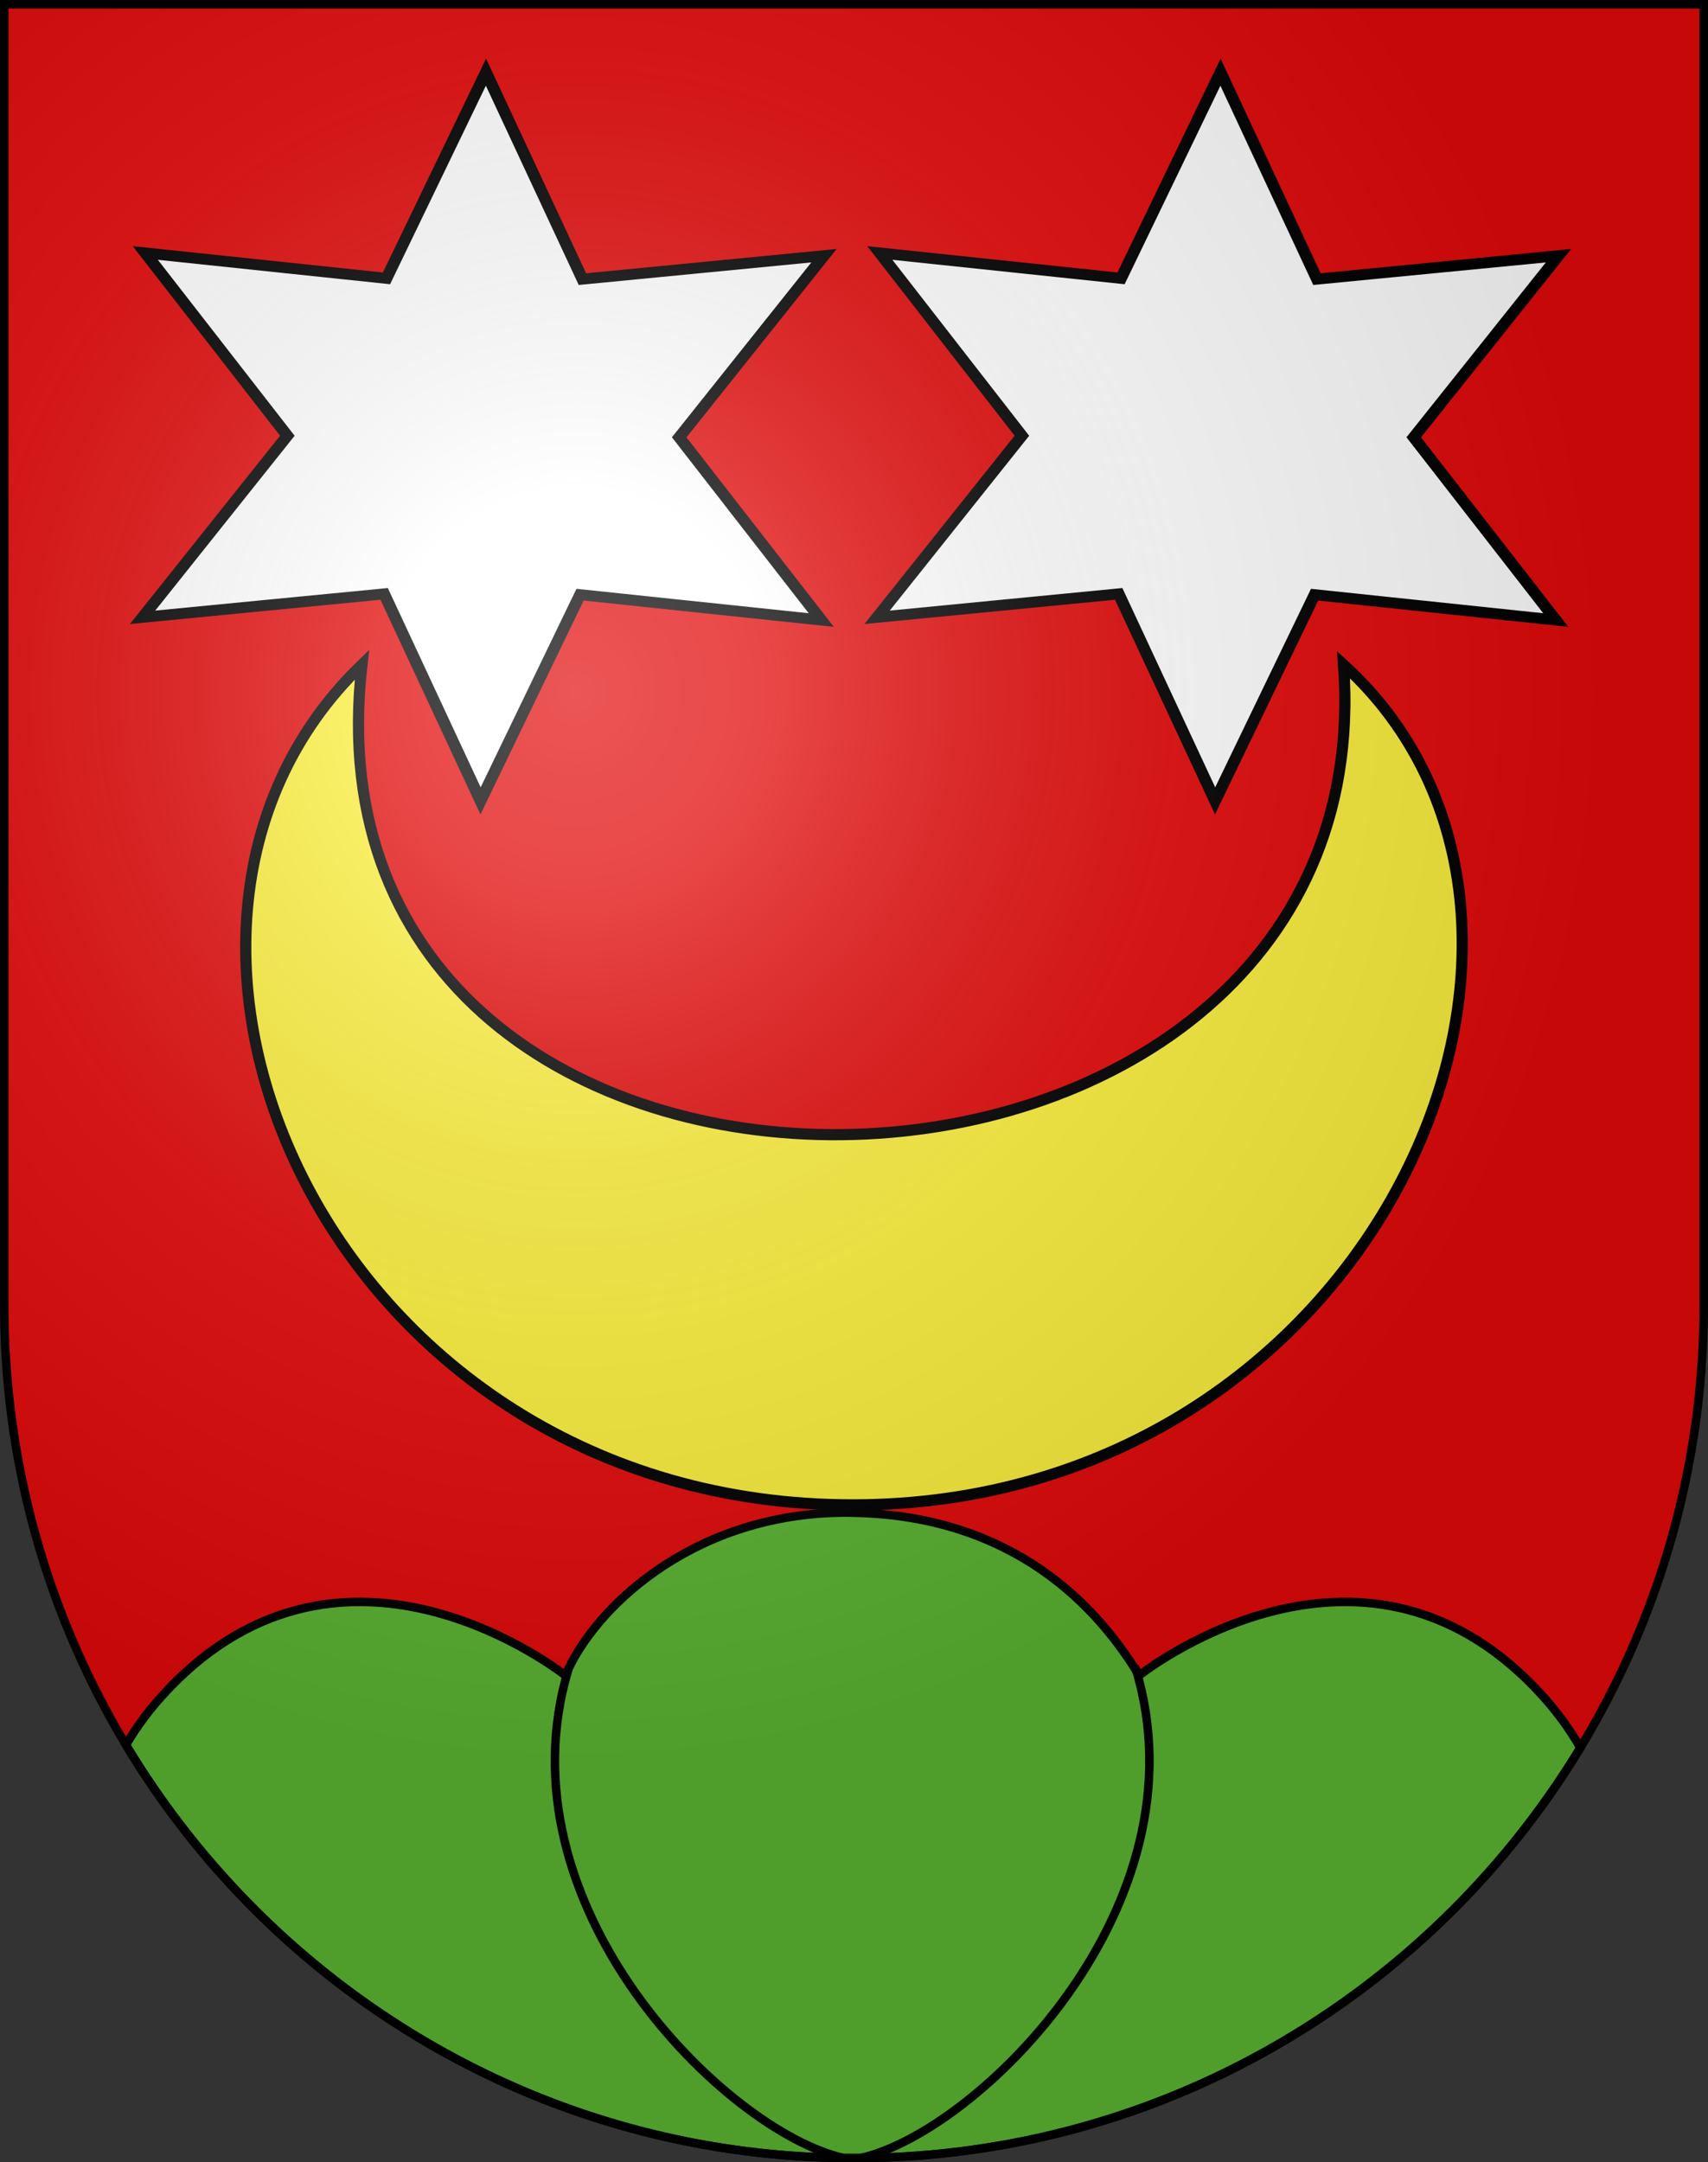
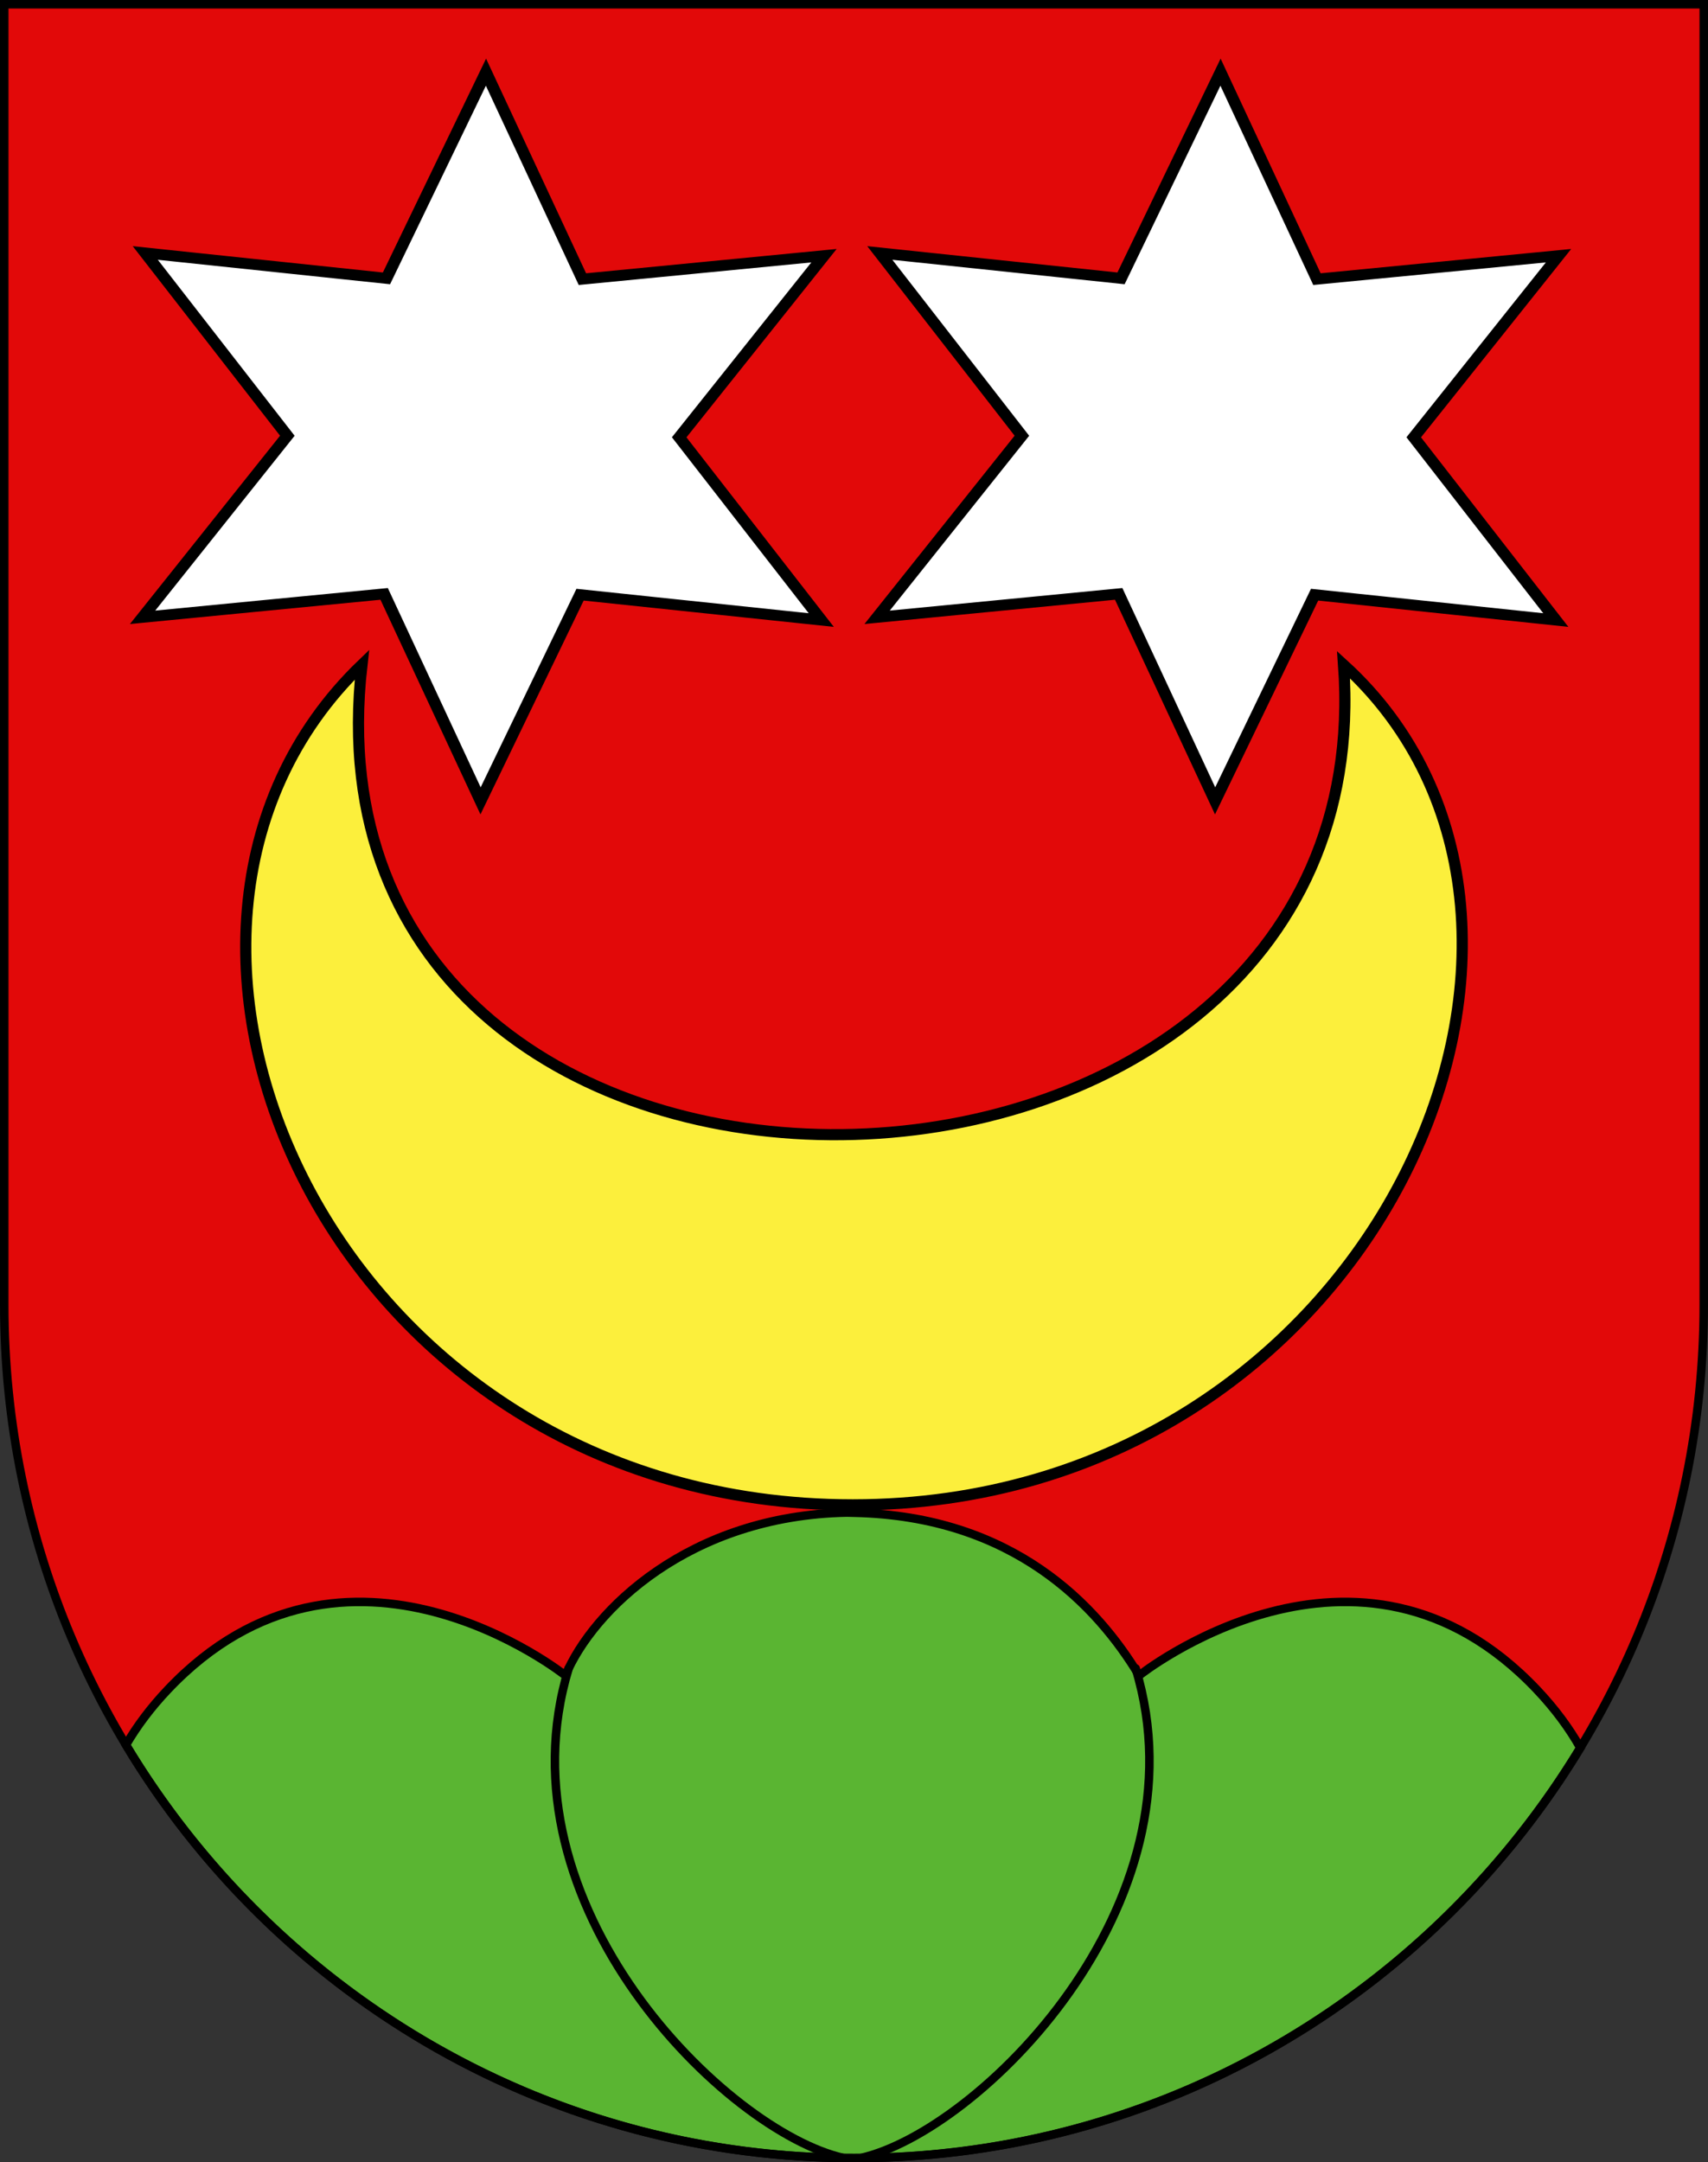
<svg xmlns="http://www.w3.org/2000/svg" xmlns:ns1="http://sodipodi.sourceforge.net/DTD/sodipodi-0.dtd" xmlns:ns2="http://www.inkscape.org/namespaces/inkscape" xmlns:ns4="http://ns.adobe.com/AdobeIllustrator/10.0/" xmlns:xlink="http://www.w3.org/1999/xlink" height="763" width="603" version="1.0" id="svg20" ns1:version="0.32" ns2:version="0.44.1" ns1:docname="Kleindietwil-coat of arms.svg" ns1:docbase="F:\Mis Documentos\Mis imágenes\Encyclopédie\Escudos de Suiza\Escudos ya hechos">
  <rect width="100%" height="100%" fill="#333333" stroke="none" />
  <defs id="defs29">
    <linearGradient id="linearGradient2893">
      <stop style="stop-color:#ffffff;stop-opacity:0.314;" offset="0" id="stop2895" />
      <stop id="stop2897" offset="0.19" style="stop-color:#ffffff;stop-opacity:0.251;" />
      <stop style="stop-color:#6b6b6b;stop-opacity:0.125;" offset="0.6" id="stop2901" />
      <stop style="stop-color:#000000;stop-opacity:0.125;" offset="1" id="stop2899" />
    </linearGradient>
    <linearGradient id="linearGradient2955">
      <stop style="stop-color:white;stop-opacity:0;" offset="0" id="stop2965" />
      <stop style="stop-color:black;stop-opacity:0.646;" offset="1" id="stop2959" />
    </linearGradient>
    <radialGradient ns2:collect="always" xlink:href="#linearGradient2893" id="radialGradient3236" gradientUnits="userSpaceOnUse" gradientTransform="matrix(1.215,1.531577e-24,1.464684e-23,1.267,-839.192,-490.489)" cx="858.042" cy="579.933" fx="858.042" fy="579.933" r="300" />
  </defs>
  <ns1:namedview ns2:window-height="682" ns2:window-width="1024" ns2:pageshadow="2" ns2:pageopacity="0.0" guidetolerance="10.0" gridtolerance="10.0" objecttolerance="10.0" borderopacity="1.0" bordercolor="#666666" pagecolor="#ffffff" id="base" ns2:zoom="0.64723828" ns2:cx="683.22859" ns2:cy="353.30348" ns2:window-x="-4" ns2:window-y="-4" ns2:current-layer="layer2" showgrid="true" showguides="true" ns2:guide-bbox="true" />
  <desc id="desc22">Coat of Arms of Canton of Freiburg (Fribourg)</desc>
  <g ns2:groupmode="layer" id="layer1" ns2:label="Fond écu" ns1:insensitive="true">
    <path id="path1899" d="M 1.5,1.5 L 1.5,460.368 C 1.5,626.678 135.815,761.5 301.5,761.5 C 467.185,761.5 601.5,626.678 601.5,460.368 L 601.5,1.5 L 1.5,1.5 z " style="fill:#e20909;fill-opacity:1" />
  </g>
  <g ns2:groupmode="layer" id="layer2" ns2:label="Meubles" ns1:insensitive="true">
    <path style="fill:#fcef3c;fill-opacity:1;fill-rule:evenodd;stroke:black;stroke-width:3.943px;stroke-linecap:butt;stroke-linejoin:miter;stroke-opacity:1" d="M 127.78,234.559 C 102.068,459.669 490.111,451.664 474.338,234.559 C 575.006,326.047 485.314,531.023 301.059,531.029 C 116.802,531.035 29.131,329.383 127.78,234.559 z " id="path2918" ns1:nodetypes="cczc" />
    <path ns1:type="star" style="opacity:1;fill:white;fill-opacity:1;fill-rule:nonzero;stroke:black;stroke-width:0.78;stroke-linejoin:miter;stroke-miterlimit:4;stroke-dasharray:none;stroke-opacity:1" id="path3805" ns1:sides="6" ns1:cx="653.54602" ns1:cy="603.66919" ns1:r1="26.000687" ns1:r2="13.000344" ns1:arg1="0.54678884" ns1:arg2="1.0703876" ns2:flatsided="false" ns2:rounded="0" ns2:randomized="0" d="M 675.756,617.188 L 659.783,615.076 L 652.943,629.663 L 646.787,614.774 L 630.733,616.144 L 640.549,603.368 L 631.336,590.15 L 647.309,592.263 L 654.149,577.675 L 660.306,592.564 L 676.359,591.194 L 666.543,603.971 L 675.756,617.188 z " transform="matrix(5.32,-9.326618e-2,8.668438e-2,4.944,-3358.578,-2769.551)" />
    <path transform="matrix(5.32,-9.326618e-2,8.668438e-2,4.944,-3099.252,-2769.551)" d="M 675.756,617.188 L 659.783,615.076 L 652.943,629.663 L 646.787,614.774 L 630.733,616.144 L 640.549,603.368 L 631.336,590.15 L 647.309,592.263 L 654.149,577.675 L 660.306,592.564 L 676.359,591.194 L 666.543,603.971 L 675.756,617.188 z " ns2:randomized="0" ns2:rounded="0" ns2:flatsided="false" ns1:arg2="1.0703876" ns1:arg1="0.54678884" ns1:r2="13.000344" ns1:r1="26.000687" ns1:cy="603.66919" ns1:cx="653.54602" ns1:sides="6" id="path4692" style="opacity:1;fill:white;fill-opacity:1;fill-rule:nonzero;stroke:black;stroke-width:0.78;stroke-linejoin:miter;stroke-miterlimit:4;stroke-dasharray:none;stroke-opacity:1" ns1:type="star" />
    <g id="g16247">
-       <path ns1:nodetypes="csssccsssscccsc" style="fill:#5ab532;fill-opacity:1;stroke:black;stroke-width:3;stroke-miterlimit:4;stroke-dasharray:none;stroke-opacity:1" d="M 298.938,533.747 C 298.067,533.74 297.199,533.762 296.344,533.778 C 243.329,534.808 209.292,568.215 199.625,591.247 C 199.625,591.247 122.363,529.605 59.219,596.247 C 53.203,602.596 48.335,609.105 44.469,615.747 C 96.411,702.159 190.36,760.24 297.938,761.497 C 298.917,761.501 299.893,761.497 300.875,761.497 C 302.702,761.497 304.519,761.483 306.344,761.466 C 307.308,761.457 308.287,761.448 309.25,761.435 C 309.271,761.434 309.292,761.435 309.313,761.435 C 414.695,758.733 506.559,701.495 557.938,616.778 C 553.987,609.783 548.923,602.927 542.594,596.247 C 479.455,529.605 402.156,591.247 402.156,591.247 C 387.522,566.954 357.998,534.994 301.563,533.81 C 300.681,533.791 299.808,533.754 298.938,533.747 z " id="path4760" />
+       <path ns1:nodetypes="csssccsssscccsc" style="fill:#5ab532;fill-opacity:1;stroke:black;stroke-width:3;stroke-miterlimit:4;stroke-dasharray:none;stroke-opacity:1" d="M 298.938,533.747 C 243.329,534.808 209.292,568.215 199.625,591.247 C 199.625,591.247 122.363,529.605 59.219,596.247 C 53.203,602.596 48.335,609.105 44.469,615.747 C 96.411,702.159 190.36,760.24 297.938,761.497 C 298.917,761.501 299.893,761.497 300.875,761.497 C 302.702,761.497 304.519,761.483 306.344,761.466 C 307.308,761.457 308.287,761.448 309.25,761.435 C 309.271,761.434 309.292,761.435 309.313,761.435 C 414.695,758.733 506.559,701.495 557.938,616.778 C 553.987,609.783 548.923,602.927 542.594,596.247 C 479.455,529.605 402.156,591.247 402.156,591.247 C 387.522,566.954 357.998,534.994 301.563,533.81 C 300.681,533.791 299.808,533.754 298.938,533.747 z " id="path4760" />
      <path id="path2003" d="M 297.797,761.5 C 256.496,752.21 175.264,672.569 200.763,588.727" ns4:knockout="Off" style="fill:none;fill-opacity:1;stroke:black;stroke-width:3;stroke-linecap:round;stroke-linejoin:round;stroke-miterlimit:4;stroke-dasharray:none" ns1:nodetypes="cs" />
      <path ns1:nodetypes="cs" style="fill:none;fill-opacity:1;stroke:black;stroke-width:3;stroke-linecap:round;stroke-linejoin:round;stroke-miterlimit:4;stroke-dasharray:none" ns4:knockout="Off" d="M 303.907,761.5 C 345.208,752.21 426.44,672.569 400.94,588.727" id="path17264" />
    </g>
  </g>
  <g ns2:groupmode="layer" id="layer3" ns2:label="Reflet final" style="display:inline" ns1:insensitive="true">
-     <path style="fill:url(#radialGradient3236);fill-opacity:1" d="M 1.5,1.5 L 1.5,460.368 C 1.5,626.679 135.815,761.5 301.5,761.5 C 467.185,761.5 601.5,626.679 601.5,460.368 L 601.5,1.5 L 1.5,1.5 z " id="path2346" />
-   </g>
+     </g>
  <g ns2:groupmode="layer" id="layer4" ns2:label="Contour final" style="display:inline" ns1:insensitive="true">
    <path style="fill:none;fill-opacity:1;stroke:#000000;stroke-width:3;stroke-miterlimit:4;stroke-dasharray:none;stroke-opacity:1" d="M 1.5,1.5 L 1.5,460.368 C 1.5,626.679 135.815,761.5 301.5,761.5 C 467.185,761.5 601.5,626.679 601.5,460.368 L 601.5,1.5 L 1.5,1.5 z " id="path3239" />
  </g>
</svg>